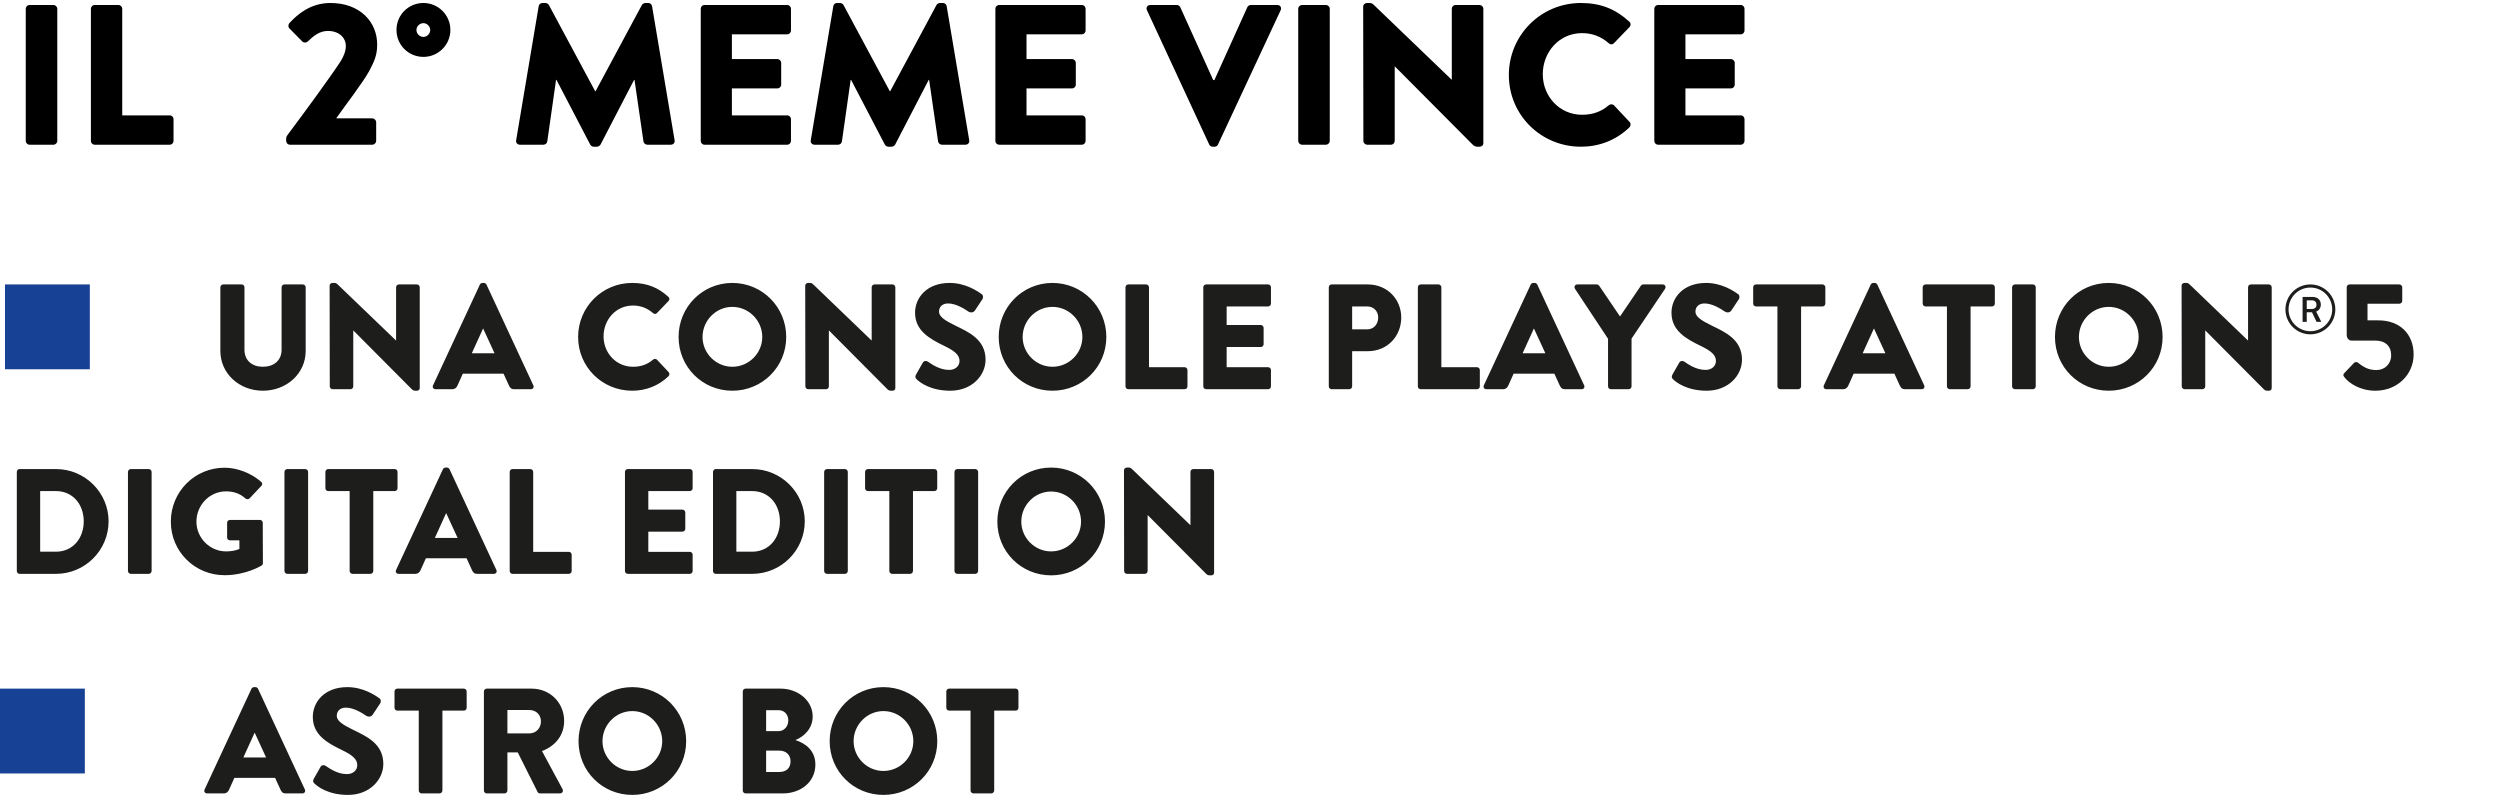
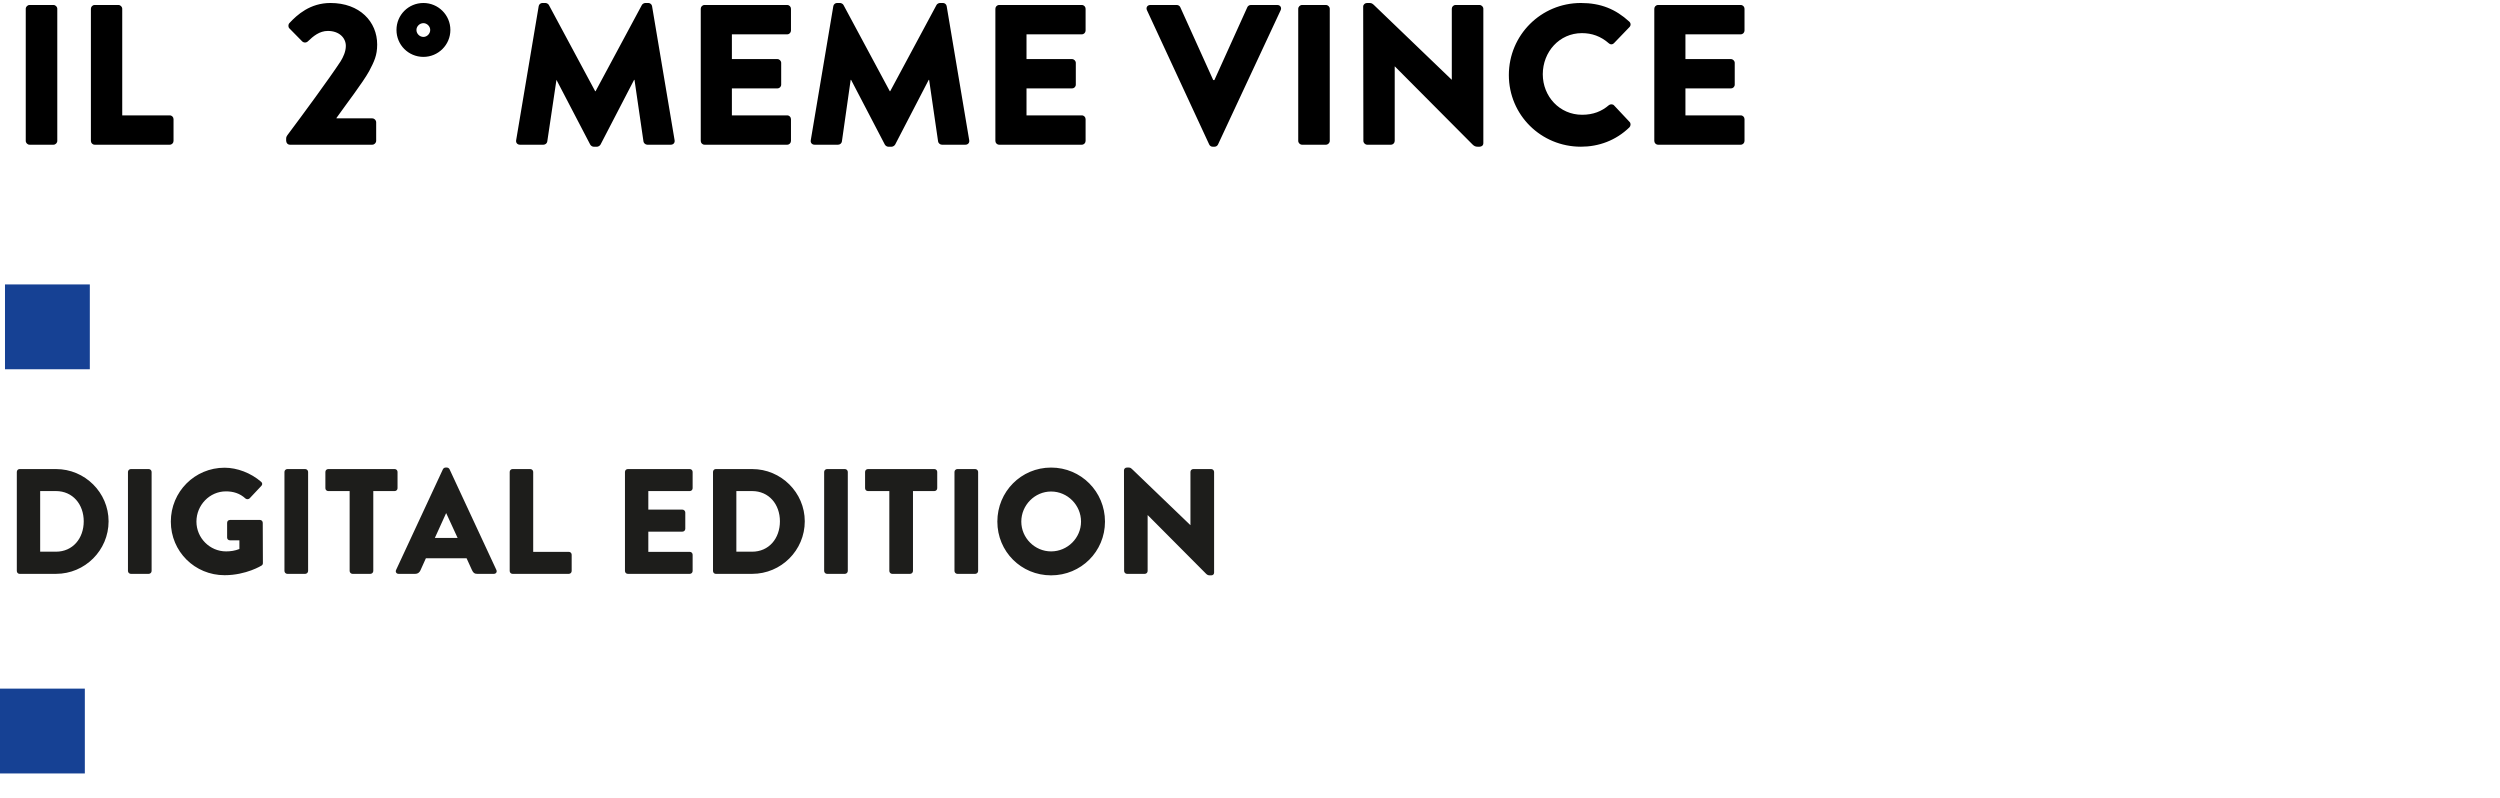
<svg xmlns="http://www.w3.org/2000/svg" width="501" height="160" viewBox="0 0 501 160" fill="none">
  <rect x="1" y="57" width="17" height="17" fill="#164194" />
-   <path d="M44.16 70.32V57.57C44.16 57.27 44.43 57 44.73 57H48.42C48.75 57 48.99 57.27 48.99 57.57V70.08C48.99 72.27 50.55 73.5 52.68 73.5C54.84 73.5 56.43 72.27 56.43 70.08V57.57C56.43 57.27 56.67 57 57 57H60.69C60.99 57 61.26 57.27 61.26 57.57V70.32C61.26 74.88 57.42 78.3 52.68 78.3C47.97 78.3 44.16 74.88 44.16 70.32ZM66.086 77.43L66.056 57.24C66.056 56.94 66.326 56.7 66.626 56.7H67.076C67.376 56.7 67.586 56.91 67.826 57.15L79.346 68.22H79.376V57.57C79.376 57.27 79.616 57 79.946 57H83.546C83.846 57 84.116 57.27 84.116 57.57V77.76C84.116 78.12 83.846 78.3 83.546 78.3H83.246C82.946 78.3 82.736 78.21 82.496 77.97L70.826 66.24H70.796V77.43C70.796 77.73 70.556 78 70.226 78H66.656C66.356 78 66.086 77.73 66.086 77.43ZM87.29 78C86.84 78 86.6 77.61 86.78 77.22L96.17 57.03C96.26 56.85 96.47 56.7 96.68 56.7H96.98C97.19 56.7 97.4 56.85 97.49 57.03L106.88 77.22C107.06 77.61 106.82 78 106.37 78H103.04C102.5 78 102.26 77.82 101.99 77.25L100.91 74.88H92.75L91.67 77.28C91.52 77.64 91.19 78 90.59 78H87.29ZM94.55 70.8H99.11L96.83 65.85H96.8L94.55 70.8ZM115.854 67.53C115.854 61.53 120.684 56.7 126.684 56.7C129.684 56.7 131.904 57.63 133.944 59.49C134.214 59.73 134.214 60.09 133.974 60.33L131.634 62.76C131.424 62.97 131.094 62.97 130.884 62.76C129.654 61.68 128.304 61.23 126.834 61.23C123.444 61.23 120.954 64.05 120.954 67.41C120.954 70.74 123.474 73.5 126.864 73.5C128.514 73.5 129.804 72.99 130.884 72.06C131.094 71.88 131.484 71.88 131.664 72.09L134.004 74.58C134.214 74.79 134.184 75.18 133.974 75.39C131.934 77.37 129.354 78.3 126.684 78.3C120.684 78.3 115.854 73.53 115.854 67.53ZM135.988 67.53C135.988 61.53 140.758 56.7 146.758 56.7C152.758 56.7 157.558 61.53 157.558 67.53C157.558 73.53 152.758 78.3 146.758 78.3C140.758 78.3 135.988 73.53 135.988 67.53ZM140.788 67.53C140.788 70.8 143.488 73.5 146.758 73.5C150.058 73.5 152.758 70.8 152.758 67.53C152.758 64.23 150.058 61.5 146.758 61.5C143.488 61.5 140.788 64.23 140.788 67.53ZM161.395 77.43L161.365 57.24C161.365 56.94 161.635 56.7 161.935 56.7H162.385C162.685 56.7 162.895 56.91 163.135 57.15L174.655 68.22H174.685V57.57C174.685 57.27 174.925 57 175.255 57H178.855C179.155 57 179.425 57.27 179.425 57.57V77.76C179.425 78.12 179.155 78.3 178.855 78.3H178.555C178.255 78.3 178.045 78.21 177.805 77.97L166.135 66.24H166.105V77.43C166.105 77.73 165.865 78 165.535 78H161.965C161.665 78 161.395 77.73 161.395 77.43ZM190.428 78.3C186.528 78.3 184.368 76.68 183.678 75.99C183.438 75.75 183.348 75.48 183.558 75.09L184.938 72.66C185.178 72.27 185.658 72.27 185.958 72.48C186.798 73.05 188.328 74.13 190.218 74.13C191.418 74.13 192.288 73.38 192.288 72.33C192.288 71.07 191.178 70.26 189.198 69.3C186.288 67.89 183.378 66.27 183.378 62.67C183.378 59.7 185.688 56.7 190.308 56.7C193.428 56.7 195.828 58.29 196.728 58.95C197.088 59.16 197.028 59.7 196.908 59.91L195.378 62.22C195.168 62.55 194.658 62.79 194.058 62.43C193.368 61.95 191.598 60.81 190.008 60.81C188.748 60.81 188.178 61.59 188.178 62.46C188.178 63.45 189.348 64.23 191.448 65.25C194.088 66.54 197.508 68.01 197.508 72.09C197.508 75.18 194.838 78.3 190.428 78.3ZM200.14 67.53C200.14 61.53 204.91 56.7 210.91 56.7C216.91 56.7 221.71 61.53 221.71 67.53C221.71 73.53 216.91 78.3 210.91 78.3C204.91 78.3 200.14 73.53 200.14 67.53ZM204.94 67.53C204.94 70.8 207.64 73.5 210.91 73.5C214.21 73.5 216.91 70.8 216.91 67.53C216.91 64.23 214.21 61.5 210.91 61.5C207.64 61.5 204.94 64.23 204.94 67.53ZM225.547 77.43V57.57C225.547 57.27 225.787 57 226.117 57H229.687C229.987 57 230.257 57.27 230.257 57.57V73.59H237.397C237.727 73.59 237.967 73.86 237.967 74.16V77.43C237.967 77.73 237.727 78 237.397 78H226.117C225.787 78 225.547 77.73 225.547 77.43ZM241.14 77.43V57.57C241.14 57.27 241.38 57 241.71 57H254.13C254.46 57 254.7 57.27 254.7 57.57V60.84C254.7 61.14 254.46 61.41 254.13 61.41H245.82V65.13H252.66C252.96 65.13 253.23 65.4 253.23 65.7V68.97C253.23 69.3 252.96 69.54 252.66 69.54H245.82V73.59H254.13C254.46 73.59 254.7 73.86 254.7 74.16V77.43C254.7 77.73 254.46 78 254.13 78H241.71C241.38 78 241.14 77.73 241.14 77.43ZM266.29 77.43V57.57C266.29 57.27 266.53 57 266.86 57H274.09C278.05 57 280.81 60 280.81 63.63C280.81 67.35 278.05 70.38 274.12 70.38H270.97V77.43C270.97 77.73 270.7 78 270.4 78H266.86C266.53 78 266.29 77.73 266.29 77.43ZM270.97 66H274C275.29 66 276.19 64.98 276.19 63.63C276.19 62.37 275.29 61.41 274 61.41H270.97V66ZM284.139 77.43V57.57C284.139 57.27 284.379 57 284.709 57H288.279C288.579 57 288.849 57.27 288.849 57.57V73.59H295.989C296.319 73.59 296.559 73.86 296.559 74.16V77.43C296.559 77.73 296.319 78 295.989 78H284.709C284.379 78 284.139 77.73 284.139 77.43ZM297.872 78C297.422 78 297.182 77.61 297.362 77.22L306.752 57.03C306.842 56.85 307.052 56.7 307.262 56.7H307.562C307.772 56.7 307.982 56.85 308.072 57.03L317.462 77.22C317.642 77.61 317.402 78 316.952 78H313.622C313.082 78 312.842 77.82 312.572 77.25L311.492 74.88H303.332L302.252 77.28C302.102 77.64 301.772 78 301.172 78H297.872ZM305.132 70.8H309.692L307.412 65.85H307.382L305.132 70.8ZM322.252 77.43V67.89L315.622 57.87C315.382 57.48 315.622 57 316.102 57H320.002C320.242 57 320.392 57.15 320.482 57.27L324.652 63.42L328.822 57.27C328.912 57.15 329.032 57 329.302 57H333.202C333.682 57 333.922 57.48 333.682 57.87L326.962 67.86V77.43C326.962 77.73 326.692 78 326.392 78H322.822C322.492 78 322.252 77.73 322.252 77.43ZM342.015 78.3C338.115 78.3 335.955 76.68 335.265 75.99C335.025 75.75 334.935 75.48 335.145 75.09L336.525 72.66C336.765 72.27 337.245 72.27 337.545 72.48C338.385 73.05 339.915 74.13 341.805 74.13C343.005 74.13 343.875 73.38 343.875 72.33C343.875 71.07 342.765 70.26 340.785 69.3C337.875 67.89 334.965 66.27 334.965 62.67C334.965 59.7 337.275 56.7 341.895 56.7C345.015 56.7 347.415 58.29 348.315 58.95C348.675 59.16 348.615 59.7 348.495 59.91L346.965 62.22C346.755 62.55 346.245 62.79 345.645 62.43C344.955 61.95 343.185 60.81 341.595 60.81C340.335 60.81 339.765 61.59 339.765 62.46C339.765 63.45 340.935 64.23 343.035 65.25C345.675 66.54 349.095 68.01 349.095 72.09C349.095 75.18 346.425 78.3 342.015 78.3ZM356.197 77.43V61.41H351.907C351.577 61.41 351.337 61.14 351.337 60.84V57.57C351.337 57.27 351.577 57 351.907 57H365.227C365.557 57 365.797 57.27 365.797 57.57V60.84C365.797 61.14 365.557 61.41 365.227 61.41H360.937V77.43C360.937 77.73 360.667 78 360.367 78H356.767C356.467 78 356.197 77.73 356.197 77.43ZM366.015 78C365.565 78 365.325 77.61 365.505 77.22L374.895 57.03C374.985 56.85 375.195 56.7 375.405 56.7H375.705C375.915 56.7 376.125 56.85 376.215 57.03L385.605 77.22C385.785 77.61 385.545 78 385.095 78H381.765C381.225 78 380.985 77.82 380.715 77.25L379.635 74.88H371.475L370.395 77.28C370.245 77.64 369.915 78 369.315 78H366.015ZM373.275 70.8H377.835L375.555 65.85H375.525L373.275 70.8ZM390.166 77.43V61.41H385.876C385.546 61.41 385.306 61.14 385.306 60.84V57.57C385.306 57.27 385.546 57 385.876 57H399.196C399.526 57 399.766 57.27 399.766 57.57V60.84C399.766 61.14 399.526 61.41 399.196 61.41H394.906V77.43C394.906 77.73 394.636 78 394.336 78H390.736C390.436 78 390.166 77.73 390.166 77.43ZM403.222 77.43V57.57C403.222 57.27 403.492 57 403.792 57H407.392C407.692 57 407.962 57.27 407.962 57.57V77.43C407.962 77.73 407.692 78 407.392 78H403.792C403.492 78 403.222 77.73 403.222 77.43ZM411.814 67.53C411.814 61.53 416.584 56.7 422.584 56.7C428.584 56.7 433.384 61.53 433.384 67.53C433.384 73.53 428.584 78.3 422.584 78.3C416.584 78.3 411.814 73.53 411.814 67.53ZM416.614 67.53C416.614 70.8 419.314 73.5 422.584 73.5C425.884 73.5 428.584 70.8 428.584 67.53C428.584 64.23 425.884 61.5 422.584 61.5C419.314 61.5 416.614 64.23 416.614 67.53ZM437.22 77.43L437.19 57.24C437.19 56.94 437.46 56.7 437.76 56.7H438.21C438.51 56.7 438.72 56.91 438.96 57.15L450.48 68.22H450.51V57.57C450.51 57.27 450.75 57 451.08 57H454.68C454.98 57 455.25 57.27 455.25 57.57V77.76C455.25 78.12 454.98 78.3 454.68 78.3H454.38C454.08 78.3 453.87 78.21 453.63 77.97L441.96 66.24H441.93V77.43C441.93 77.73 441.69 78 441.36 78H437.79C437.49 78 437.22 77.73 437.22 77.43Z" fill="#1D1D1B" />
  <g clip-path="url(#clip0_341_701)">
    <path d="M458.625 62C458.625 63.16 459.086 64.273 459.906 65.094C460.727 65.914 461.84 66.375 463 66.375C464.16 66.375 465.273 65.914 466.094 65.094C466.914 64.273 467.375 63.16 467.375 62C467.375 60.84 466.914 59.727 466.094 58.906C465.273 58.086 464.16 57.625 463 57.625C461.84 57.625 460.727 58.086 459.906 58.906C459.086 59.727 458.625 60.84 458.625 62ZM468 62C468 63.326 467.473 64.598 466.536 65.535C465.598 66.473 464.326 67 463 67C461.674 67 460.402 66.473 459.464 65.535C458.527 64.598 458 63.326 458 62C458 60.674 458.527 59.402 459.464 58.465C460.402 57.527 461.674 57 463 57C464.326 57 465.598 57.527 466.536 58.465C467.473 59.402 468 60.674 468 62ZM461.438 59.501H463.381C464.45 59.501 465.094 60.109 465.094 61.039C465.094 61.75 464.677 62.251 464.16 62.439L465.188 64.5H464.237L463.325 62.578H462.273V64.5H461.438V59.501ZM462.272 60.182V61.918H463.24C463.862 61.918 464.223 61.629 464.223 61.068C464.223 60.498 463.851 60.182 463.262 60.182H462.272Z" fill="#1D1D1B" />
  </g>
-   <path d="M469.95 75.75C469.53 75.27 469.5 75.06 469.86 74.7L471.75 72.72C471.96 72.51 472.35 72.51 472.56 72.69C473.73 73.65 474.75 74.16 476.25 74.16C477.9 74.16 479.19 72.93 479.19 71.22C479.19 69.33 477.99 68.25 475.98 68.25H471.24C470.61 68.25 470.28 67.65 470.28 67.14V57.57C470.28 57.27 470.52 57 470.85 57H480.81C481.14 57 481.41 57.27 481.41 57.57V60.3C481.41 60.6 481.14 60.87 480.81 60.87H474.45V64.2H476.64C480.9 64.2 483.69 66.9 483.69 71.04C483.69 75.09 480.39 78.3 476.04 78.3C472.83 78.3 470.7 76.68 469.95 75.75Z" fill="#1D1D1B" />
  <path d="M3.37 114.43V94.57C3.37 94.27 3.61 94 3.91 94H11.23C17.02 94 21.76 98.71 21.76 104.47C21.76 110.29 17.02 115 11.23 115H3.91C3.61 115 3.37 114.73 3.37 114.43ZM8.05 110.56H11.2C14.59 110.56 16.78 107.89 16.78 104.47C16.78 101.08 14.59 98.41 11.2 98.41H8.05V110.56ZM25.643 114.43V94.57C25.643 94.27 25.913 94 26.213 94H29.813C30.113 94 30.383 94.27 30.383 94.57V114.43C30.383 114.73 30.113 115 29.813 115H26.213C25.913 115 25.643 114.73 25.643 114.43ZM34.235 104.53C34.235 98.53 39.035 93.73 45.005 93.73C47.525 93.73 50.285 94.78 52.325 96.55C52.595 96.76 52.625 97.12 52.385 97.36L50.015 99.88C49.775 100.09 49.445 100.09 49.205 99.91C48.065 98.86 46.745 98.47 45.275 98.47C42.005 98.47 39.365 101.23 39.365 104.53C39.365 107.8 42.035 110.5 45.305 110.5C46.175 110.5 47.075 110.38 47.975 110.02V108.28H46.085C45.755 108.28 45.515 108.04 45.515 107.74V104.77C45.515 104.44 45.755 104.2 46.085 104.2H52.115C52.415 104.2 52.655 104.47 52.655 104.77L52.685 112.84C52.685 113.11 52.565 113.23 52.445 113.32C52.445 113.32 49.355 115.27 45.005 115.27C39.035 115.27 34.235 110.53 34.235 104.53ZM57.004 114.43V94.57C57.004 94.27 57.274 94 57.574 94H61.174C61.474 94 61.744 94.27 61.744 94.57V114.43C61.744 114.73 61.474 115 61.174 115H57.574C57.274 115 57.004 114.73 57.004 114.43ZM70.067 114.43V98.41H65.777C65.447 98.41 65.207 98.14 65.207 97.84V94.57C65.207 94.27 65.447 94 65.777 94H79.097C79.427 94 79.667 94.27 79.667 94.57V97.84C79.667 98.14 79.427 98.41 79.097 98.41H74.807V114.43C74.807 114.73 74.537 115 74.237 115H70.637C70.337 115 70.067 114.73 70.067 114.43ZM79.885 115C79.435 115 79.195 114.61 79.375 114.22L88.765 94.03C88.855 93.85 89.065 93.7 89.275 93.7H89.575C89.785 93.7 89.995 93.85 90.085 94.03L99.475 114.22C99.655 114.61 99.415 115 98.965 115H95.635C95.095 115 94.855 114.82 94.585 114.25L93.505 111.88H85.345L84.265 114.28C84.115 114.64 83.785 115 83.185 115H79.885ZM87.145 107.8H91.705L89.425 102.85H89.395L87.145 107.8ZM102.143 114.43V94.57C102.143 94.27 102.383 94 102.713 94H106.283C106.583 94 106.853 94.27 106.853 94.57V110.59H113.993C114.323 110.59 114.563 110.86 114.563 111.16V114.43C114.563 114.73 114.323 115 113.993 115H102.713C102.383 115 102.143 114.73 102.143 114.43ZM125.243 114.43V94.57C125.243 94.27 125.483 94 125.813 94H138.233C138.563 94 138.803 94.27 138.803 94.57V97.84C138.803 98.14 138.563 98.41 138.233 98.41H129.923V102.13H136.763C137.063 102.13 137.333 102.4 137.333 102.7V105.97C137.333 106.3 137.063 106.54 136.763 106.54H129.923V110.59H138.233C138.563 110.59 138.803 110.86 138.803 111.16V114.43C138.803 114.73 138.563 115 138.233 115H125.813C125.483 115 125.243 114.73 125.243 114.43ZM142.886 114.43V94.57C142.886 94.27 143.126 94 143.426 94H150.746C156.536 94 161.276 98.71 161.276 104.47C161.276 110.29 156.536 115 150.746 115H143.426C143.126 115 142.886 114.73 142.886 114.43ZM147.566 110.56H150.716C154.106 110.56 156.296 107.89 156.296 104.47C156.296 101.08 154.106 98.41 150.716 98.41H147.566V110.56ZM165.159 114.43V94.57C165.159 94.27 165.429 94 165.729 94H169.329C169.629 94 169.899 94.27 169.899 94.57V114.43C169.899 114.73 169.629 115 169.329 115H165.729C165.429 115 165.159 114.73 165.159 114.43ZM178.221 114.43V98.41H173.931C173.601 98.41 173.361 98.14 173.361 97.84V94.57C173.361 94.27 173.601 94 173.931 94H187.251C187.581 94 187.821 94.27 187.821 94.57V97.84C187.821 98.14 187.581 98.41 187.251 98.41H182.961V114.43C182.961 114.73 182.691 115 182.391 115H178.791C178.491 115 178.221 114.73 178.221 114.43ZM191.277 114.43V94.57C191.277 94.27 191.547 94 191.847 94H195.447C195.747 94 196.017 94.27 196.017 94.57V114.43C196.017 114.73 195.747 115 195.447 115H191.847C191.547 115 191.277 114.73 191.277 114.43ZM199.869 104.53C199.869 98.53 204.639 93.7 210.639 93.7C216.639 93.7 221.439 98.53 221.439 104.53C221.439 110.53 216.639 115.3 210.639 115.3C204.639 115.3 199.869 110.53 199.869 104.53ZM204.669 104.53C204.669 107.8 207.369 110.5 210.639 110.5C213.939 110.5 216.639 107.8 216.639 104.53C216.639 101.23 213.939 98.5 210.639 98.5C207.369 98.5 204.669 101.23 204.669 104.53ZM225.275 114.43L225.245 94.24C225.245 93.94 225.515 93.7 225.815 93.7H226.265C226.565 93.7 226.775 93.91 227.015 94.15L238.535 105.22H238.565V94.57C238.565 94.27 238.805 94 239.135 94H242.735C243.035 94 243.305 94.27 243.305 94.57V114.76C243.305 115.12 243.035 115.3 242.735 115.3H242.435C242.135 115.3 241.925 115.21 241.685 114.97L230.015 103.24H229.985V114.43C229.985 114.73 229.745 115 229.415 115H225.845C225.545 115 225.275 114.73 225.275 114.43Z" fill="#1D1D1B" />
-   <path d="M5.16 28.24V1.76C5.16 1.36 5.52 1 5.92 1H10.72C11.12 1 11.48 1.36 11.48 1.76V28.24C11.48 28.64 11.12 29 10.72 29H5.92C5.52 29 5.16 28.64 5.16 28.24ZM18.216 28.24V1.76C18.216 1.36 18.536 1 18.976 1H23.736C24.136 1 24.496 1.36 24.496 1.76V23.12H34.016C34.456 23.12 34.776 23.48 34.776 23.88V28.24C34.776 28.64 34.456 29 34.016 29H18.976C18.536 29 18.216 28.64 18.216 28.24ZM67.426 23.64V23.72H74.586C75.026 23.72 75.386 24.08 75.386 24.52V28.2C75.386 28.64 75.026 29 74.586 29H58.106C57.666 29 57.346 28.64 57.346 28.2V27.88C57.346 27.48 57.346 27.4 57.866 26.72C60.506 23.2 65.986 15.76 68.266 12.28C68.786 11.44 69.306 10.32 69.306 9.2C69.306 7.6 67.986 6.2 65.706 6.2C64.026 6.2 62.786 7.24 61.706 8.28C61.386 8.6 60.866 8.6 60.546 8.28L58.026 5.72C57.746 5.48 57.706 4.96 57.986 4.64C59.546 2.96 62.146 0.6 66.226 0.6C72.106 0.6 75.586 4.36 75.586 8.92C75.586 11.12 74.986 12.32 73.986 14.24C72.706 16.56 69.346 20.92 67.426 23.64ZM84.855 11.4C81.855 11.4 79.455 9 79.455 6C79.455 3 81.855 0.6 84.855 0.6C87.815 0.6 90.255 3 90.255 6C90.255 9 87.815 11.4 84.855 11.4ZM84.855 7.4C85.575 7.4 86.215 6.76 86.215 6C86.215 5.28 85.575 4.64 84.855 4.64C84.095 4.64 83.455 5.28 83.455 6C83.455 6.76 84.095 7.4 84.855 7.4ZM103.433 28.12L107.953 1.24C107.993 0.88 108.353 0.6 108.673 0.6H109.313C109.513 0.6 109.873 0.76 109.993 1L119.273 18.28H119.353L128.633 1C128.753 0.76 129.113 0.6 129.313 0.6H129.953C130.273 0.6 130.633 0.88 130.673 1.24L135.193 28.12C135.273 28.64 134.913 29 134.433 29H129.713C129.353 29 128.993 28.68 128.953 28.36L127.153 16H127.073L120.353 28.96C120.233 29.2 119.873 29.4 119.673 29.4H118.953C118.713 29.4 118.393 29.2 118.273 28.96L111.513 16H111.433L109.673 28.36C109.633 28.68 109.313 29 108.913 29H104.193C103.713 29 103.353 28.64 103.433 28.12ZM140.43 28.24V1.76C140.43 1.36 140.75 1 141.19 1H157.75C158.19 1 158.51 1.36 158.51 1.76V6.12C158.51 6.52 158.19 6.88 157.75 6.88H146.67V11.84H155.79C156.19 11.84 156.55 12.2 156.55 12.6V16.96C156.55 17.4 156.19 17.72 155.79 17.72H146.67V23.12H157.75C158.19 23.12 158.51 23.48 158.51 23.88V28.24C158.51 28.64 158.19 29 157.75 29H141.19C140.75 29 140.43 28.64 140.43 28.24ZM162.475 28.12L166.995 1.24C167.035 0.88 167.395 0.6 167.715 0.6H168.355C168.555 0.6 168.915 0.76 169.035 1L178.315 18.28H178.395L187.675 1C187.795 0.76 188.155 0.6 188.355 0.6H188.995C189.315 0.6 189.675 0.88 189.715 1.24L194.235 28.12C194.315 28.64 193.955 29 193.475 29H188.755C188.395 29 188.035 28.68 187.995 28.36L186.195 16H186.115L179.395 28.96C179.275 29.2 178.915 29.4 178.715 29.4H177.995C177.755 29.4 177.435 29.2 177.315 28.96L170.555 16H170.475L168.715 28.36C168.675 28.68 168.355 29 167.955 29H163.235C162.755 29 162.395 28.64 162.475 28.12ZM199.473 28.24V1.76C199.473 1.36 199.793 1 200.233 1H216.793C217.233 1 217.553 1.36 217.553 1.76V6.12C217.553 6.52 217.233 6.88 216.793 6.88H205.713V11.84H214.833C215.233 11.84 215.593 12.2 215.593 12.6V16.96C215.593 17.4 215.233 17.72 214.833 17.72H205.713V23.12H216.793C217.233 23.12 217.553 23.48 217.553 23.88V28.24C217.553 28.64 217.233 29 216.793 29H200.233C199.793 29 199.473 28.64 199.473 28.24ZM243.367 16.04L249.967 1.44C250.047 1.24 250.327 1 250.647 1H255.967C256.567 1 256.887 1.52 256.647 2.04L244.087 28.96C243.967 29.2 243.727 29.4 243.407 29.4H243.007C242.687 29.4 242.447 29.2 242.327 28.96L229.847 2.04C229.607 1.52 229.927 1 230.527 1H235.847C236.167 1 236.447 1.24 236.527 1.44L243.127 16.04H243.367ZM260.165 28.24V1.76C260.165 1.36 260.525 1 260.925 1H265.725C266.125 1 266.485 1.36 266.485 1.76V28.24C266.485 28.64 266.125 29 265.725 29H260.925C260.525 29 260.165 28.64 260.165 28.24ZM273.221 28.24L273.181 1.32C273.181 0.92 273.541 0.6 273.941 0.6H274.541C274.941 0.6 275.221 0.88 275.541 1.2L290.901 15.96H290.941V1.76C290.941 1.36 291.261 1 291.701 1H296.501C296.901 1 297.261 1.36 297.261 1.76V28.68C297.261 29.16 296.901 29.4 296.501 29.4H296.101C295.701 29.4 295.421 29.28 295.101 28.96L279.541 13.32H279.501V28.24C279.501 28.64 279.181 29 278.741 29H273.981C273.581 29 273.221 28.64 273.221 28.24ZM302.373 15.04C302.373 7.04 308.813 0.6 316.813 0.6C320.812 0.6 323.773 1.84 326.493 4.32C326.853 4.64 326.853 5.12 326.533 5.44L323.412 8.68C323.133 8.96 322.693 8.96 322.413 8.68C320.773 7.24 318.973 6.64 317.013 6.64C312.493 6.64 309.173 10.4 309.173 14.88C309.173 19.32 312.533 23 317.053 23C319.253 23 320.973 22.32 322.413 21.08C322.693 20.84 323.213 20.84 323.453 21.12L326.573 24.44C326.853 24.72 326.813 25.24 326.533 25.52C323.813 28.16 320.373 29.4 316.813 29.4C308.813 29.4 302.373 23.04 302.373 15.04ZM331.521 28.24V1.76C331.521 1.36 331.841 1 332.281 1H348.841C349.281 1 349.601 1.36 349.601 1.76V6.12C349.601 6.52 349.281 6.88 348.841 6.88H337.761V11.84H346.881C347.281 11.84 347.641 12.2 347.641 12.6V16.96C347.641 17.4 347.281 17.72 346.881 17.72H337.761V23.12H348.841C349.281 23.12 349.601 23.48 349.601 23.88V28.24C349.601 28.64 349.281 29 348.841 29H332.281C331.841 29 331.521 28.64 331.521 28.24Z" fill="black" />
+   <path d="M5.16 28.24V1.76C5.16 1.36 5.52 1 5.92 1H10.72C11.12 1 11.48 1.36 11.48 1.76V28.24C11.48 28.64 11.12 29 10.72 29H5.92C5.52 29 5.16 28.64 5.16 28.24ZM18.216 28.24V1.76C18.216 1.36 18.536 1 18.976 1H23.736C24.136 1 24.496 1.36 24.496 1.76V23.12H34.016C34.456 23.12 34.776 23.48 34.776 23.88V28.24C34.776 28.64 34.456 29 34.016 29H18.976C18.536 29 18.216 28.64 18.216 28.24ZM67.426 23.64V23.72H74.586C75.026 23.72 75.386 24.08 75.386 24.52V28.2C75.386 28.64 75.026 29 74.586 29H58.106C57.666 29 57.346 28.64 57.346 28.2V27.88C57.346 27.48 57.346 27.4 57.866 26.72C60.506 23.2 65.986 15.76 68.266 12.28C68.786 11.44 69.306 10.32 69.306 9.2C69.306 7.6 67.986 6.2 65.706 6.2C64.026 6.2 62.786 7.24 61.706 8.28C61.386 8.6 60.866 8.6 60.546 8.28L58.026 5.72C57.746 5.48 57.706 4.96 57.986 4.64C59.546 2.96 62.146 0.6 66.226 0.6C72.106 0.6 75.586 4.36 75.586 8.92C75.586 11.12 74.986 12.32 73.986 14.24C72.706 16.56 69.346 20.92 67.426 23.64ZM84.855 11.4C81.855 11.4 79.455 9 79.455 6C79.455 3 81.855 0.6 84.855 0.6C87.815 0.6 90.255 3 90.255 6C90.255 9 87.815 11.4 84.855 11.4ZM84.855 7.4C85.575 7.4 86.215 6.76 86.215 6C86.215 5.28 85.575 4.64 84.855 4.64C84.095 4.64 83.455 5.28 83.455 6C83.455 6.76 84.095 7.4 84.855 7.4ZM103.433 28.12L107.953 1.24C107.993 0.88 108.353 0.6 108.673 0.6H109.313C109.513 0.6 109.873 0.76 109.993 1L119.273 18.28H119.353L128.633 1C128.753 0.76 129.113 0.6 129.313 0.6H129.953C130.273 0.6 130.633 0.88 130.673 1.24L135.193 28.12C135.273 28.64 134.913 29 134.433 29H129.713C129.353 29 128.993 28.68 128.953 28.36L127.153 16H127.073L120.353 28.96C120.233 29.2 119.873 29.4 119.673 29.4H118.953C118.713 29.4 118.393 29.2 118.273 28.96L111.513 16L109.673 28.36C109.633 28.68 109.313 29 108.913 29H104.193C103.713 29 103.353 28.64 103.433 28.12ZM140.43 28.24V1.76C140.43 1.36 140.75 1 141.19 1H157.75C158.19 1 158.51 1.36 158.51 1.76V6.12C158.51 6.52 158.19 6.88 157.75 6.88H146.67V11.84H155.79C156.19 11.84 156.55 12.2 156.55 12.6V16.96C156.55 17.4 156.19 17.72 155.79 17.72H146.67V23.12H157.75C158.19 23.12 158.51 23.48 158.51 23.88V28.24C158.51 28.64 158.19 29 157.75 29H141.19C140.75 29 140.43 28.64 140.43 28.24ZM162.475 28.12L166.995 1.24C167.035 0.88 167.395 0.6 167.715 0.6H168.355C168.555 0.6 168.915 0.76 169.035 1L178.315 18.28H178.395L187.675 1C187.795 0.76 188.155 0.6 188.355 0.6H188.995C189.315 0.6 189.675 0.88 189.715 1.24L194.235 28.12C194.315 28.64 193.955 29 193.475 29H188.755C188.395 29 188.035 28.68 187.995 28.36L186.195 16H186.115L179.395 28.96C179.275 29.2 178.915 29.4 178.715 29.4H177.995C177.755 29.4 177.435 29.2 177.315 28.96L170.555 16H170.475L168.715 28.36C168.675 28.68 168.355 29 167.955 29H163.235C162.755 29 162.395 28.64 162.475 28.12ZM199.473 28.24V1.76C199.473 1.36 199.793 1 200.233 1H216.793C217.233 1 217.553 1.36 217.553 1.76V6.12C217.553 6.52 217.233 6.88 216.793 6.88H205.713V11.84H214.833C215.233 11.84 215.593 12.2 215.593 12.6V16.96C215.593 17.4 215.233 17.72 214.833 17.72H205.713V23.12H216.793C217.233 23.12 217.553 23.48 217.553 23.88V28.24C217.553 28.64 217.233 29 216.793 29H200.233C199.793 29 199.473 28.64 199.473 28.24ZM243.367 16.04L249.967 1.44C250.047 1.24 250.327 1 250.647 1H255.967C256.567 1 256.887 1.52 256.647 2.04L244.087 28.96C243.967 29.2 243.727 29.4 243.407 29.4H243.007C242.687 29.4 242.447 29.2 242.327 28.96L229.847 2.04C229.607 1.52 229.927 1 230.527 1H235.847C236.167 1 236.447 1.24 236.527 1.44L243.127 16.04H243.367ZM260.165 28.24V1.76C260.165 1.36 260.525 1 260.925 1H265.725C266.125 1 266.485 1.36 266.485 1.76V28.24C266.485 28.64 266.125 29 265.725 29H260.925C260.525 29 260.165 28.64 260.165 28.24ZM273.221 28.24L273.181 1.32C273.181 0.92 273.541 0.6 273.941 0.6H274.541C274.941 0.6 275.221 0.88 275.541 1.2L290.901 15.96H290.941V1.76C290.941 1.36 291.261 1 291.701 1H296.501C296.901 1 297.261 1.36 297.261 1.76V28.68C297.261 29.16 296.901 29.4 296.501 29.4H296.101C295.701 29.4 295.421 29.28 295.101 28.96L279.541 13.32H279.501V28.24C279.501 28.64 279.181 29 278.741 29H273.981C273.581 29 273.221 28.64 273.221 28.24ZM302.373 15.04C302.373 7.04 308.813 0.6 316.813 0.6C320.812 0.6 323.773 1.84 326.493 4.32C326.853 4.64 326.853 5.12 326.533 5.44L323.412 8.68C323.133 8.96 322.693 8.96 322.413 8.68C320.773 7.24 318.973 6.64 317.013 6.64C312.493 6.64 309.173 10.4 309.173 14.88C309.173 19.32 312.533 23 317.053 23C319.253 23 320.973 22.32 322.413 21.08C322.693 20.84 323.213 20.84 323.453 21.12L326.573 24.44C326.853 24.72 326.813 25.24 326.533 25.52C323.813 28.16 320.373 29.4 316.813 29.4C308.813 29.4 302.373 23.04 302.373 15.04ZM331.521 28.24V1.76C331.521 1.36 331.841 1 332.281 1H348.841C349.281 1 349.601 1.36 349.601 1.76V6.12C349.601 6.52 349.281 6.88 348.841 6.88H337.761V11.84H346.881C347.281 11.84 347.641 12.2 347.641 12.6V16.96C347.641 17.4 347.281 17.72 346.881 17.72H337.761V23.12H348.841C349.281 23.12 349.601 23.48 349.601 23.88V28.24C349.601 28.64 349.281 29 348.841 29H332.281C331.841 29 331.521 28.64 331.521 28.24Z" fill="black" />
  <rect y="138" width="17" height="17" fill="#164194" />
-   <path d="M41.51 159C41.06 159 40.82 158.61 41 158.22L50.39 138.03C50.48 137.85 50.69 137.7 50.9 137.7H51.2C51.41 137.7 51.62 137.85 51.71 138.03L61.1 158.22C61.28 158.61 61.04 159 60.59 159H57.26C56.72 159 56.48 158.82 56.21 158.25L55.13 155.88H46.97L45.89 158.28C45.74 158.64 45.41 159 44.81 159H41.51ZM48.77 151.8H53.33L51.05 146.85H51.02L48.77 151.8ZM69.738 159.3C65.838 159.3 63.678 157.68 62.988 156.99C62.748 156.75 62.658 156.48 62.868 156.09L64.248 153.66C64.488 153.27 64.968 153.27 65.268 153.48C66.108 154.05 67.638 155.13 69.528 155.13C70.728 155.13 71.598 154.38 71.598 153.33C71.598 152.07 70.488 151.26 68.508 150.3C65.598 148.89 62.688 147.27 62.688 143.67C62.688 140.7 64.998 137.7 69.618 137.7C72.738 137.7 75.138 139.29 76.038 139.95C76.398 140.16 76.338 140.7 76.218 140.91L74.688 143.22C74.478 143.55 73.968 143.79 73.368 143.43C72.678 142.95 70.908 141.81 69.318 141.81C68.058 141.81 67.488 142.59 67.488 143.46C67.488 144.45 68.658 145.23 70.758 146.25C73.398 147.54 76.818 149.01 76.818 153.09C76.818 156.18 74.148 159.3 69.738 159.3ZM83.92 158.43V142.41H79.63C79.3 142.41 79.06 142.14 79.06 141.84V138.57C79.06 138.27 79.3 138 79.63 138H92.95C93.28 138 93.52 138.27 93.52 138.57V141.84C93.52 142.14 93.28 142.41 92.95 142.41H88.66V158.43C88.66 158.73 88.39 159 88.09 159H84.49C84.19 159 83.92 158.73 83.92 158.43ZM96.975 158.43V138.57C96.975 138.27 97.215 138 97.545 138H106.515C110.325 138 113.055 140.91 113.055 144.48C113.055 147.24 111.405 149.46 108.615 150.51L112.725 158.13C112.935 158.52 112.725 159 112.215 159H108.225C107.985 159 107.805 158.85 107.745 158.73L103.755 150.78H101.685V158.43C101.685 158.73 101.415 159 101.115 159H97.545C97.215 159 96.975 158.73 96.975 158.43ZM101.685 146.97H106.125C107.355 146.97 108.405 145.98 108.405 144.57C108.405 143.16 107.355 142.29 106.125 142.29H101.685V146.97ZM115.938 148.53C115.938 142.53 120.708 137.7 126.708 137.7C132.708 137.7 137.508 142.53 137.508 148.53C137.508 154.53 132.708 159.3 126.708 159.3C120.708 159.3 115.938 154.53 115.938 148.53ZM120.738 148.53C120.738 151.8 123.438 154.5 126.708 154.5C130.008 154.5 132.708 151.8 132.708 148.53C132.708 145.23 130.008 142.5 126.708 142.5C123.438 142.5 120.738 145.23 120.738 148.53ZM159.442 148.29V148.32C161.272 148.92 163.402 150.3 163.402 153.21C163.402 156.75 160.432 159 156.862 159H149.422C149.092 159 148.852 158.73 148.852 158.43V138.57C148.852 138.27 149.092 138 149.422 138H156.412C159.952 138 162.862 140.43 162.862 143.58C162.862 145.98 161.152 147.6 159.442 148.29ZM153.532 146.52H156.022C157.162 146.52 157.972 145.56 157.972 144.36C157.972 143.16 157.162 142.32 156.022 142.32H153.532V146.52ZM153.532 154.71H156.082C157.582 154.71 158.422 153.96 158.422 152.55C158.422 151.35 157.612 150.42 156.142 150.42H153.532V154.71ZM166.262 148.53C166.262 142.53 171.032 137.7 177.032 137.7C183.032 137.7 187.832 142.53 187.832 148.53C187.832 154.53 183.032 159.3 177.032 159.3C171.032 159.3 166.262 154.53 166.262 148.53ZM171.062 148.53C171.062 151.8 173.762 154.5 177.032 154.5C180.332 154.5 183.032 151.8 183.032 148.53C183.032 145.23 180.332 142.5 177.032 142.5C173.762 142.5 171.062 145.23 171.062 148.53ZM194.499 158.43V142.41H190.209C189.879 142.41 189.639 142.14 189.639 141.84V138.57C189.639 138.27 189.879 138 190.209 138H203.529C203.859 138 204.099 138.27 204.099 138.57V141.84C204.099 142.14 203.859 142.41 203.529 142.41H199.239V158.43C199.239 158.73 198.969 159 198.669 159H195.069C194.769 159 194.499 158.73 194.499 158.43Z" fill="#1D1D1B" />
  <defs>
    <clipPath id="clip0_341_701">
-       <rect width="10" height="10" fill="white" transform="translate(458 57)" />
-     </clipPath>
+       </clipPath>
  </defs>
</svg>